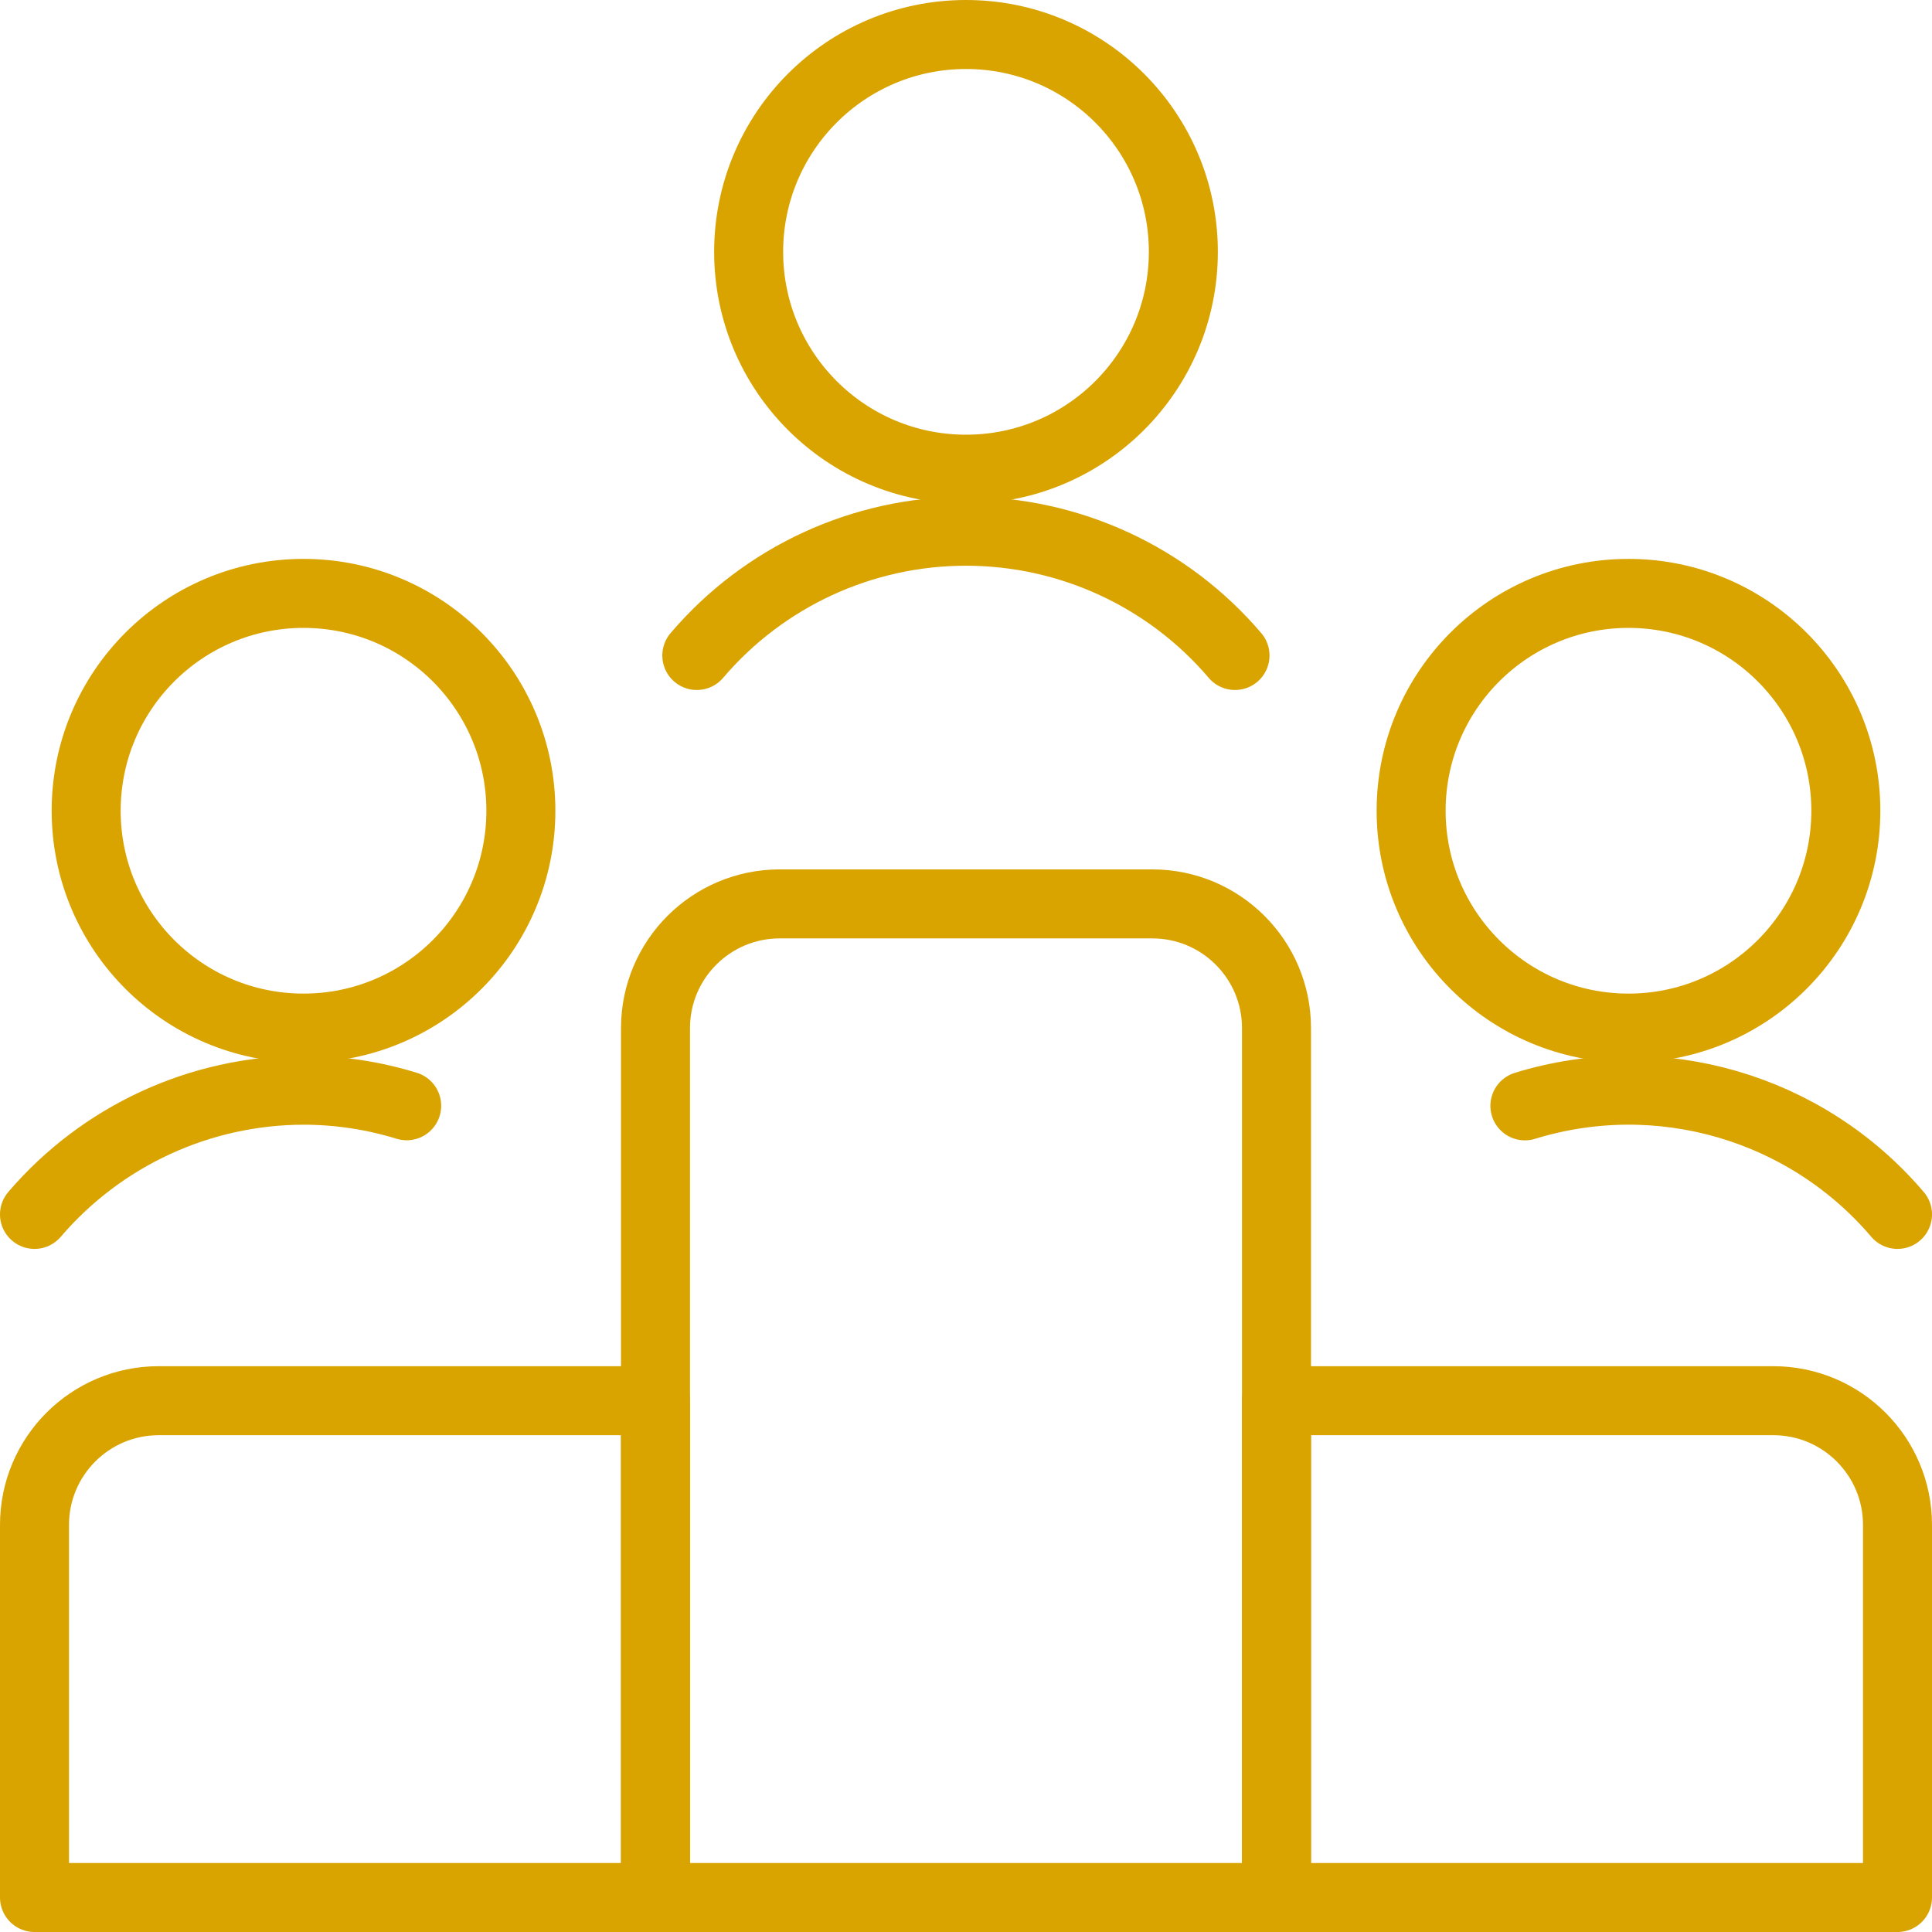
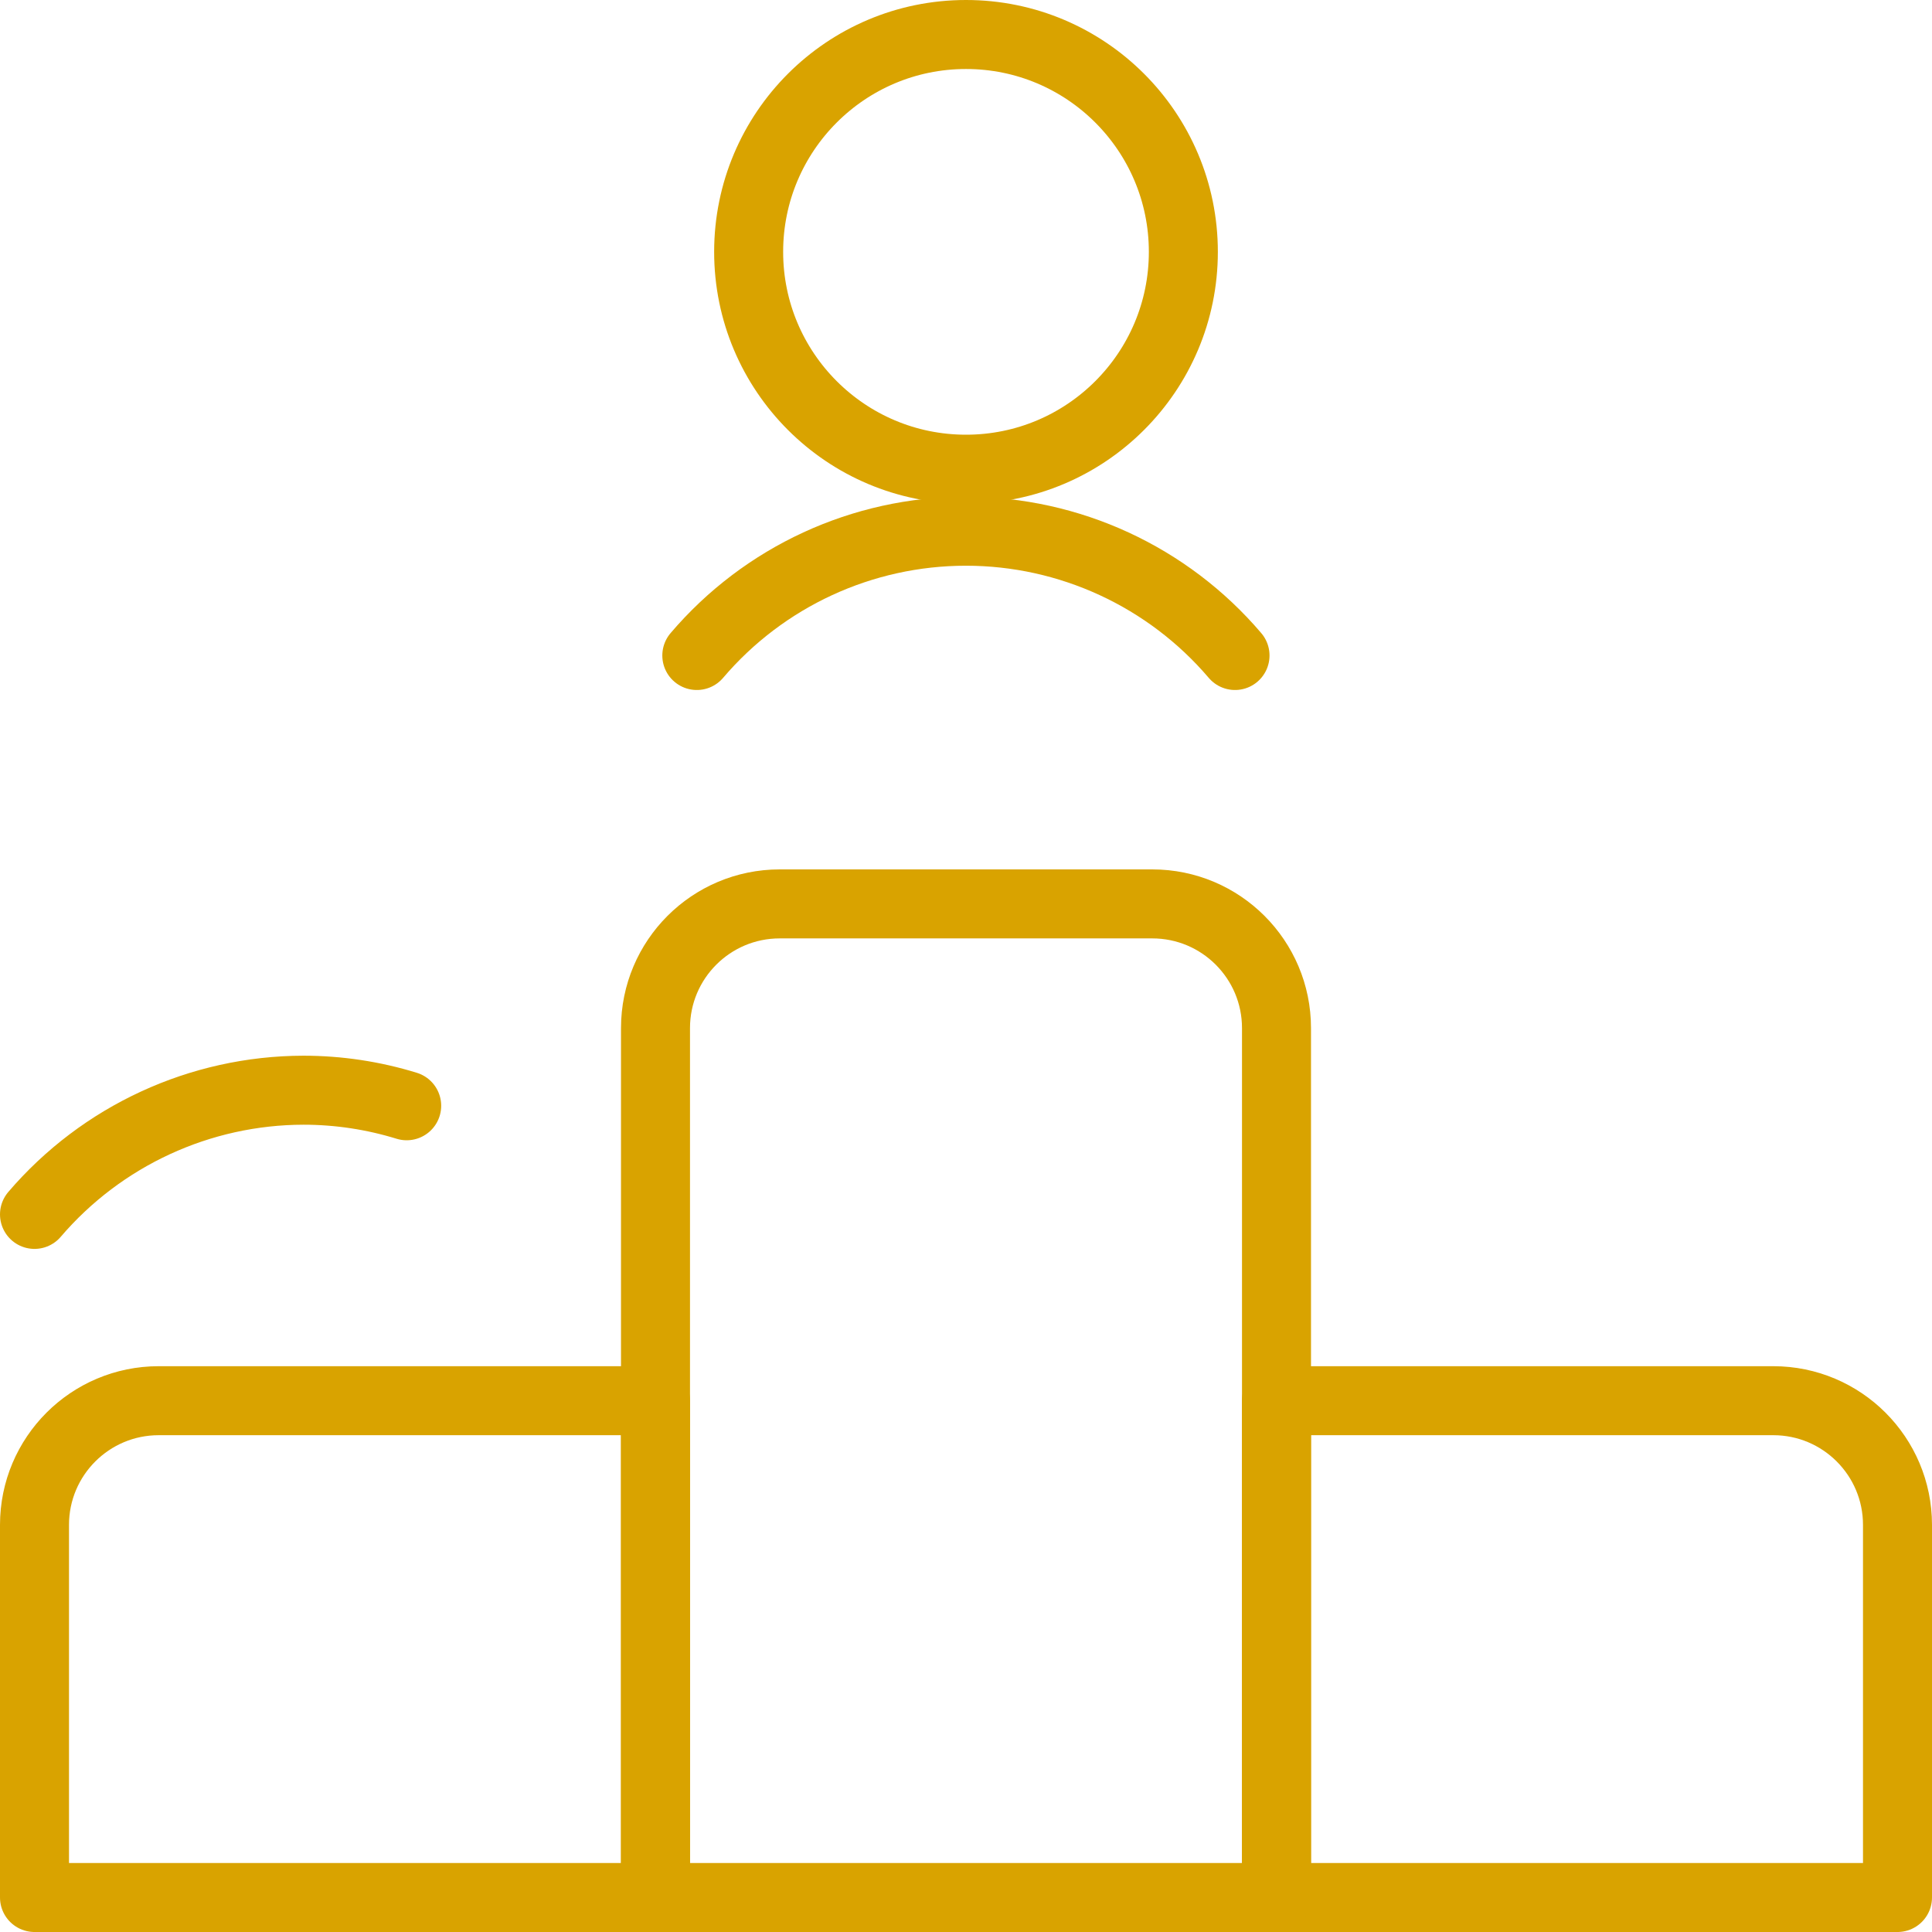
<svg xmlns="http://www.w3.org/2000/svg" width="70" height="70" viewBox="0 0 70 70" fill="none">
  <path fill-rule="evenodd" clip-rule="evenodd" d="M23.75 50.75H5.75C3.265 50.75 1.25 52.765 1.25 55.25V68.75H23.75V50.75Z" stroke="#D9A300" stroke-width="2.5" stroke-linecap="round" stroke-linejoin="round" />
  <path fill-rule="evenodd" clip-rule="evenodd" d="M64.25 50.75H46.25V68.75H68.75V55.25C68.75 52.765 66.735 50.75 64.25 50.75Z" stroke="#D9A300" stroke-width="2.5" stroke-linecap="round" stroke-linejoin="round" />
  <path fill-rule="evenodd" clip-rule="evenodd" d="M41.75 32.75H28.25C25.765 32.75 23.75 34.765 23.75 37.25V68.75H46.25V37.25C46.25 34.765 44.235 32.75 41.75 32.75Z" stroke="#D9A300" stroke-width="2.5" stroke-linecap="round" stroke-linejoin="round" />
  <path fill-rule="evenodd" clip-rule="evenodd" d="M35 17C39.349 17 42.875 13.474 42.875 9.125C42.875 4.776 39.349 1.25 35 1.25C30.651 1.25 27.125 4.776 27.125 9.125C27.125 13.474 30.651 17 35 17Z" stroke="#D9A300" stroke-width="2.5" stroke-linecap="round" stroke-linejoin="round" />
  <path d="M44.747 23.75C42.314 20.893 38.75 19.247 34.997 19.247C31.244 19.247 27.68 20.893 25.247 23.75" stroke="#D9A300" stroke-width="2.5" stroke-linecap="round" stroke-linejoin="round" />
-   <path fill-rule="evenodd" clip-rule="evenodd" d="M59.003 37.25C63.352 37.25 66.878 33.724 66.878 29.375C66.878 25.026 63.352 21.5 59.003 21.5C54.654 21.5 51.128 25.026 51.128 29.375C51.128 33.724 54.654 37.25 59.003 37.25Z" stroke="#D9A300" stroke-width="2.5" stroke-linecap="round" stroke-linejoin="round" />
-   <path d="M68.75 44C65.44 40.109 60.132 38.562 55.25 40.067" stroke="#D9A300" stroke-width="2.5" stroke-linecap="round" stroke-linejoin="round" />
-   <path fill-rule="evenodd" clip-rule="evenodd" d="M10.997 37.25C15.346 37.25 18.872 33.724 18.872 29.375C18.872 25.026 15.346 21.5 10.997 21.5C6.648 21.5 3.122 25.026 3.122 29.375C3.122 33.724 6.648 37.25 10.997 37.25Z" stroke="#D9A300" stroke-width="2.5" stroke-linecap="round" stroke-linejoin="round" />
  <path d="M1.25 44C3.688 41.15 7.249 39.506 11 39.5C12.266 39.501 13.525 39.691 14.735 40.064" stroke="#D9A300" stroke-width="2.5" stroke-linecap="round" stroke-linejoin="round" />
</svg>